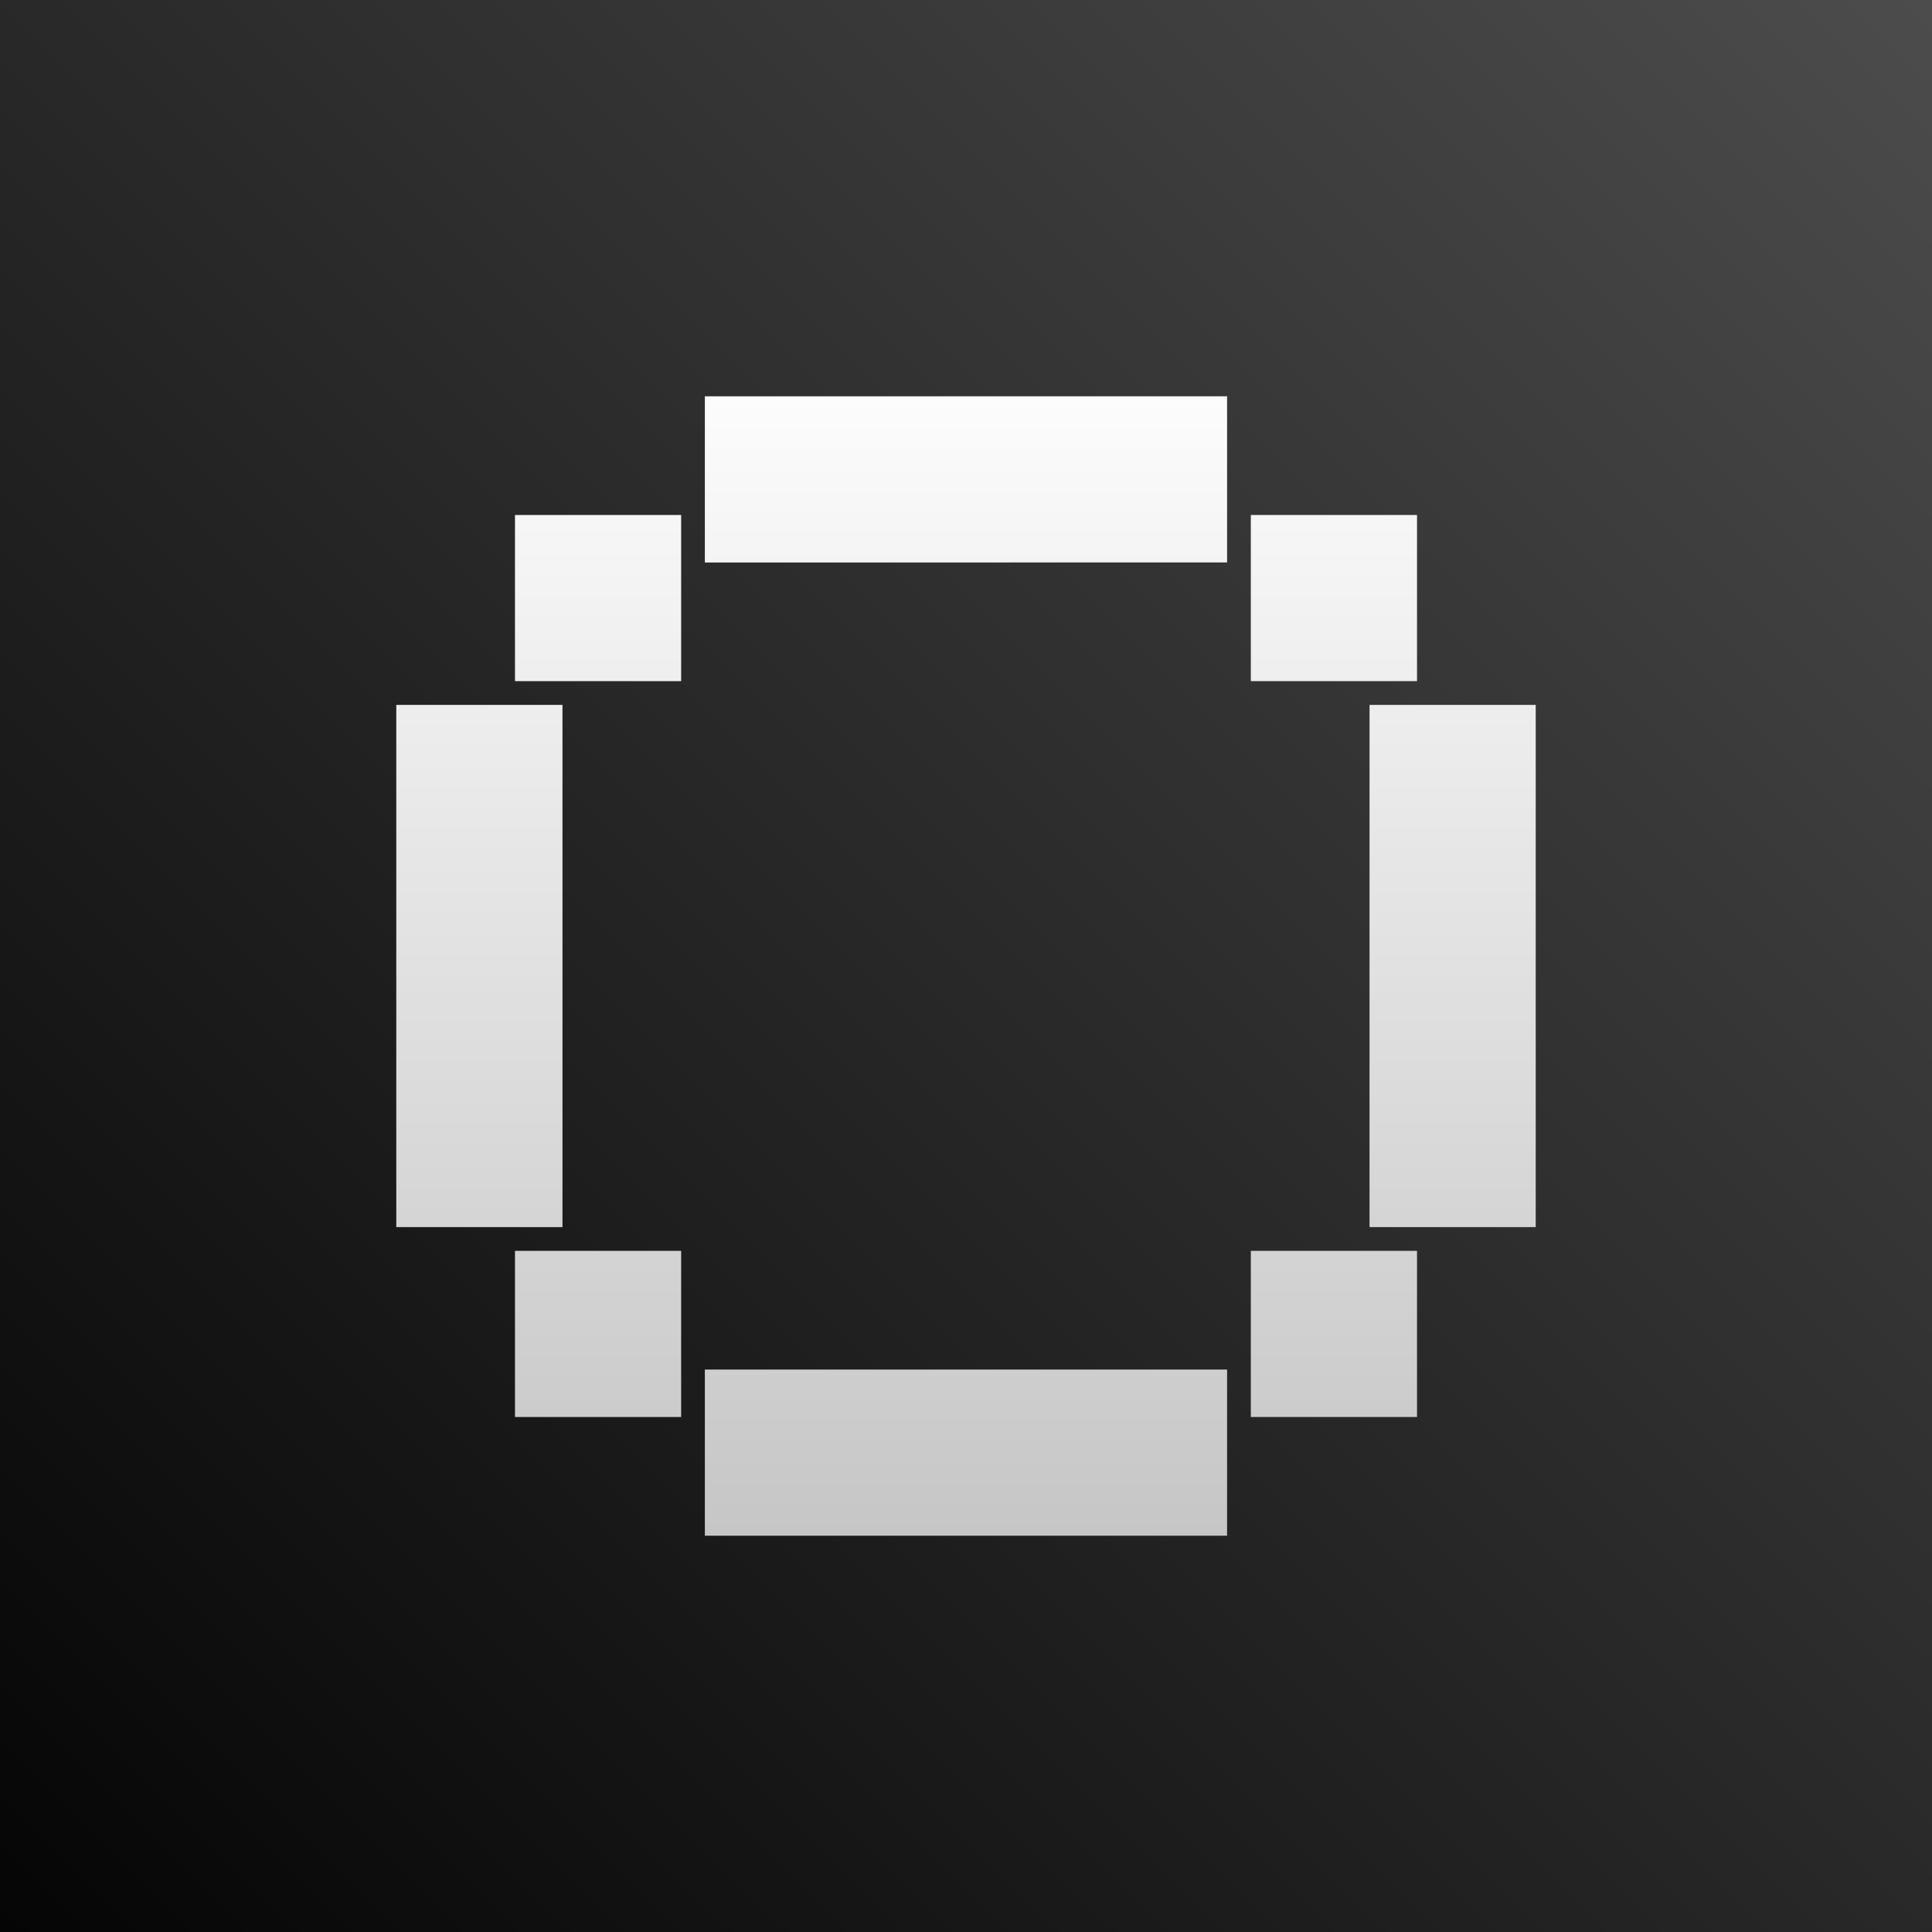
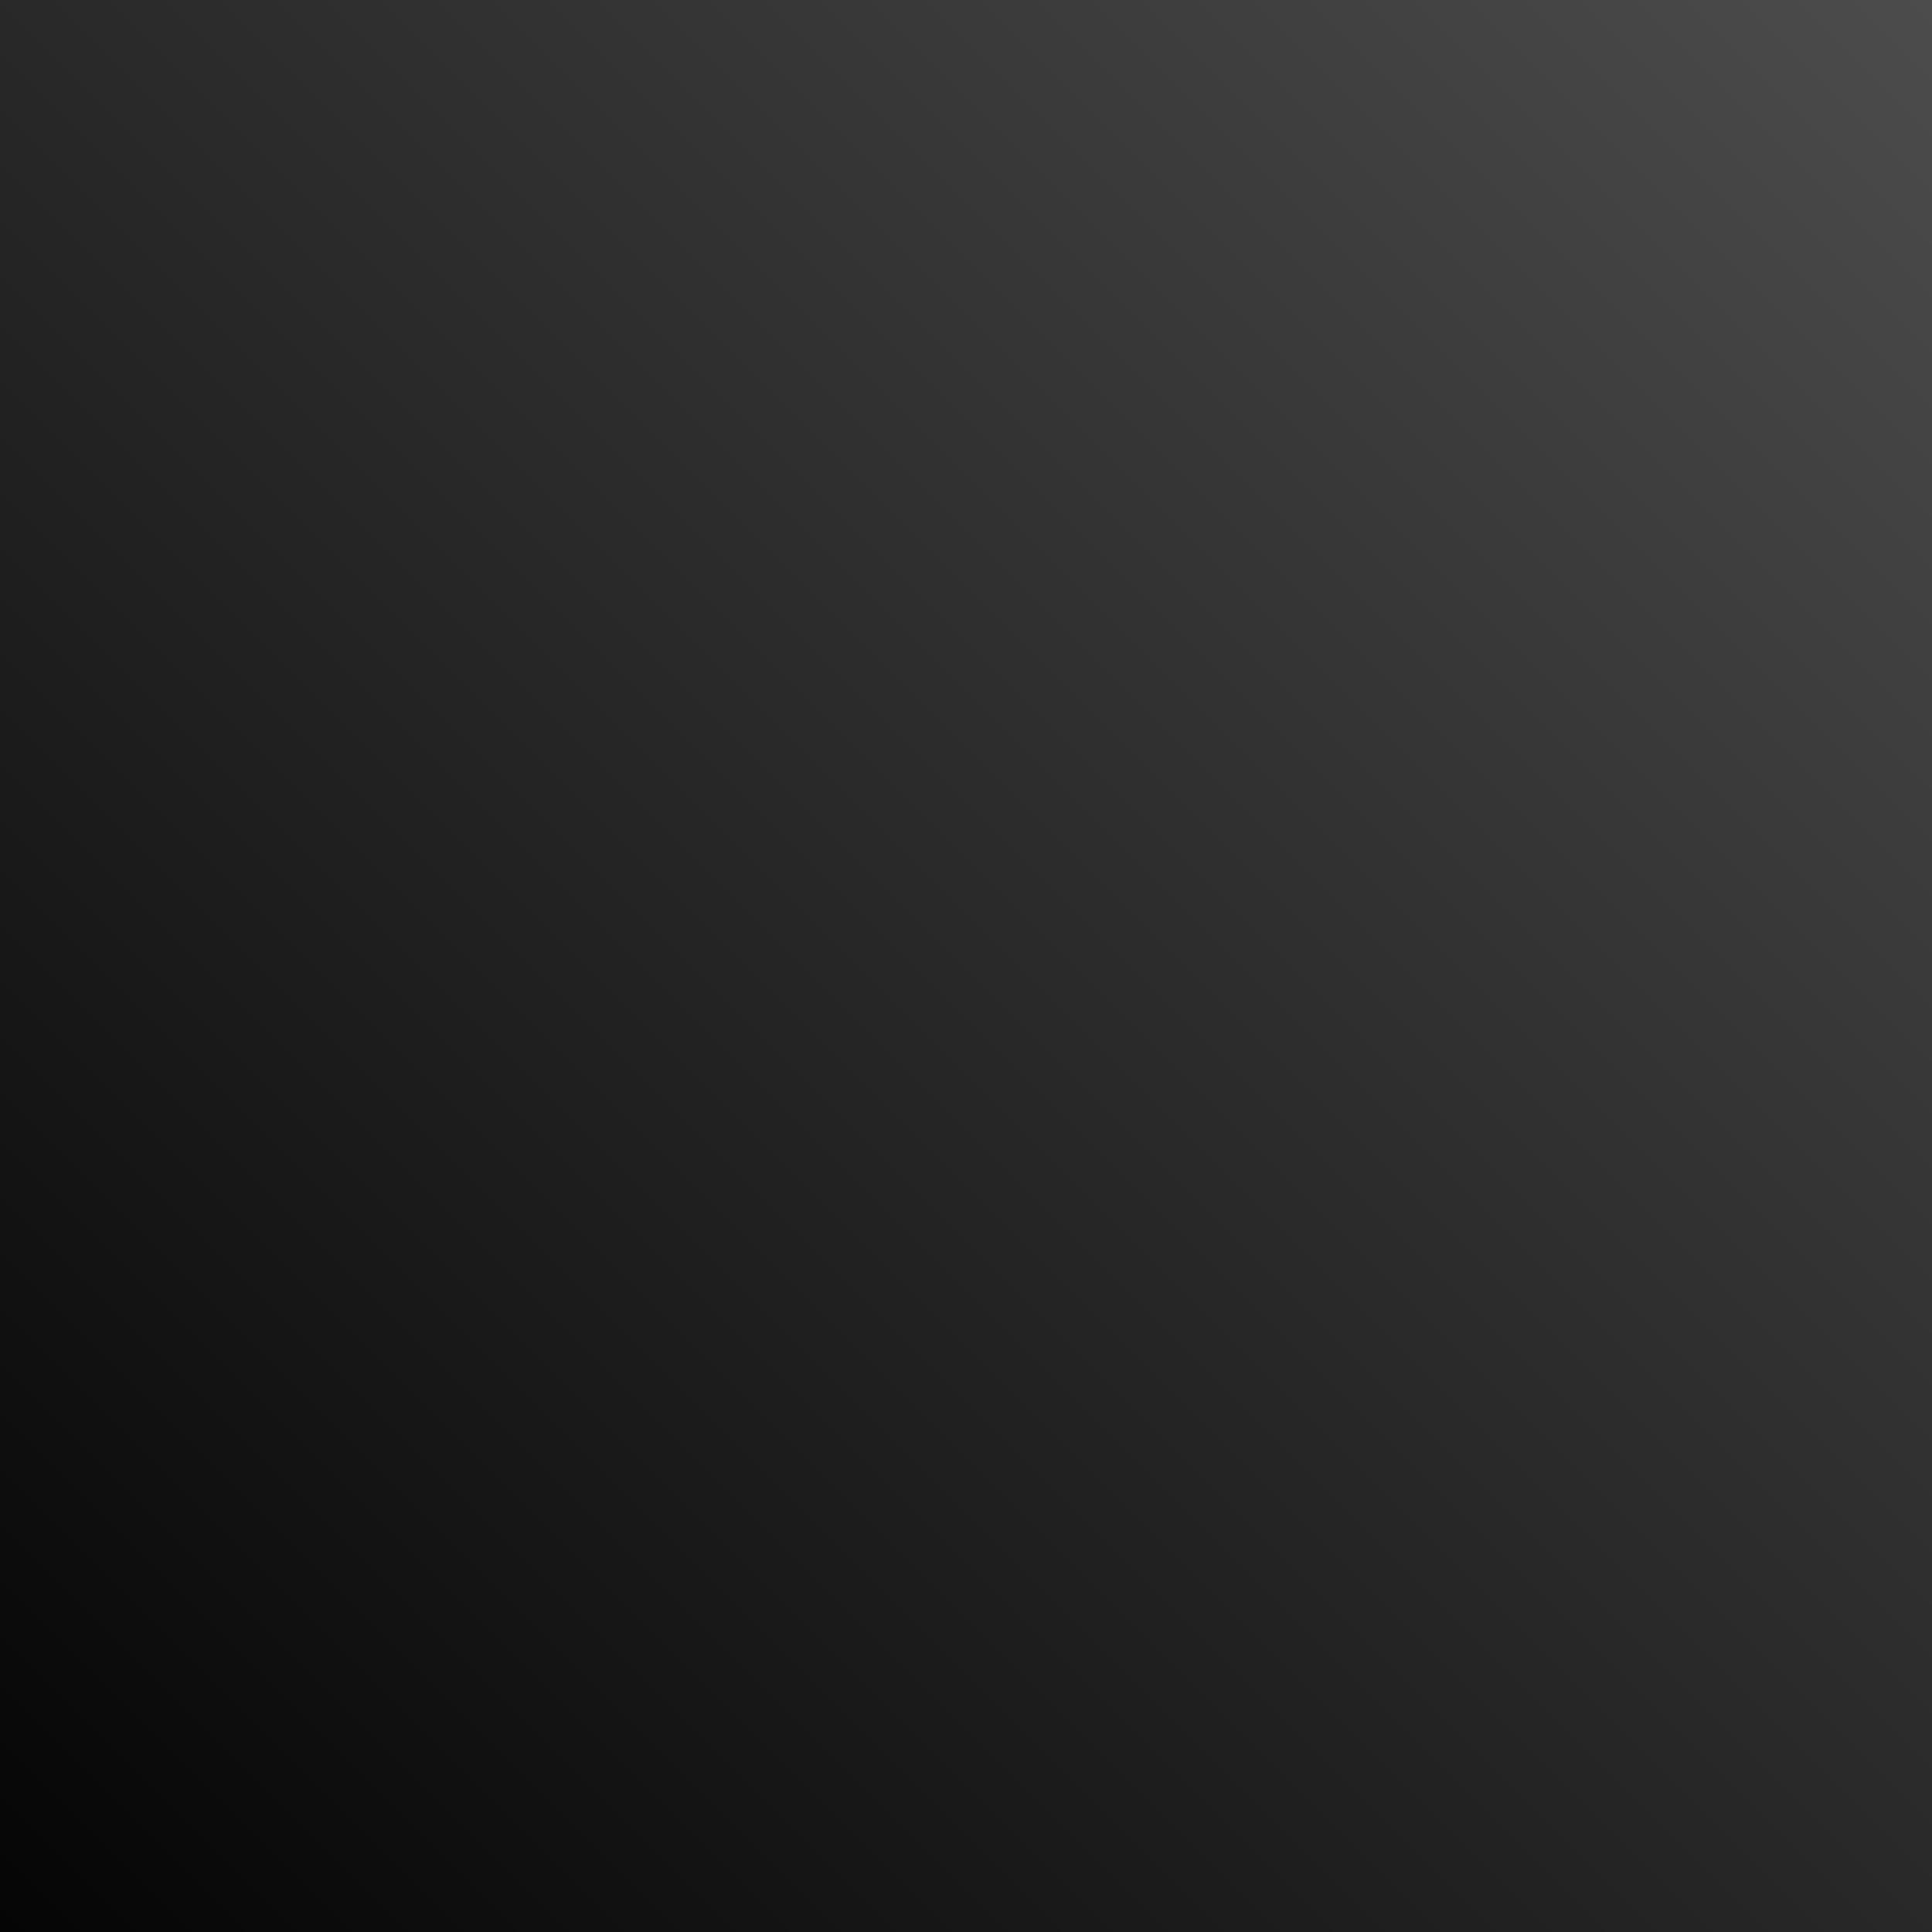
<svg xmlns="http://www.w3.org/2000/svg" width="78" height="78" viewBox="0 0 78 78" fill="none">
  <rect x="0" y="0" width="78" height="78" fill="#808080" stroke="none" />
  <g clip-path="url(#clip0_15248_9842)">
-     <rect width="78" height="78" fill="white" />
    <rect width="78" height="78" fill="url(#paint0_linear_15248_9842)" />
-     <path d="M49.541 62H28.457V55.292H49.541V62ZM27.5 57.209H20.791V50.5H27.5V57.209ZM57.209 57.209H50.499V50.5H57.209V57.209ZM22.709 49.542H15.999V28.458H22.709V49.542ZM62.001 49.542H55.291L55.292 28.459H62.001V49.542ZM27.5 27.5H20.791V20.791H27.5L27.5 27.5ZM57.209 27.5H50.499V20.791H57.209V27.5ZM49.541 22.708L28.457 22.709V16H49.541V22.708Z" fill="url(#paint1_linear_15248_9842)" />
  </g>
  <defs>
    <linearGradient id="paint0_linear_15248_9842" x1="78" y1="0" x2="0" y2="78" gradientUnits="userSpaceOnUse">
      <stop stop-color="#4C4C4C" />
      <stop offset="1" stop-color="#050505" />
    </linearGradient>
    <linearGradient id="paint1_linear_15248_9842" x1="39" y1="16" x2="39" y2="62" gradientUnits="userSpaceOnUse">
      <stop stop-color="#FCFCFC" />
      <stop offset="1" stop-color="#C6C6C6" />
    </linearGradient>
    <clipPath id="clip0_15248_9842">
      <rect width="78" height="78" fill="white" />
    </clipPath>
  </defs>
</svg>